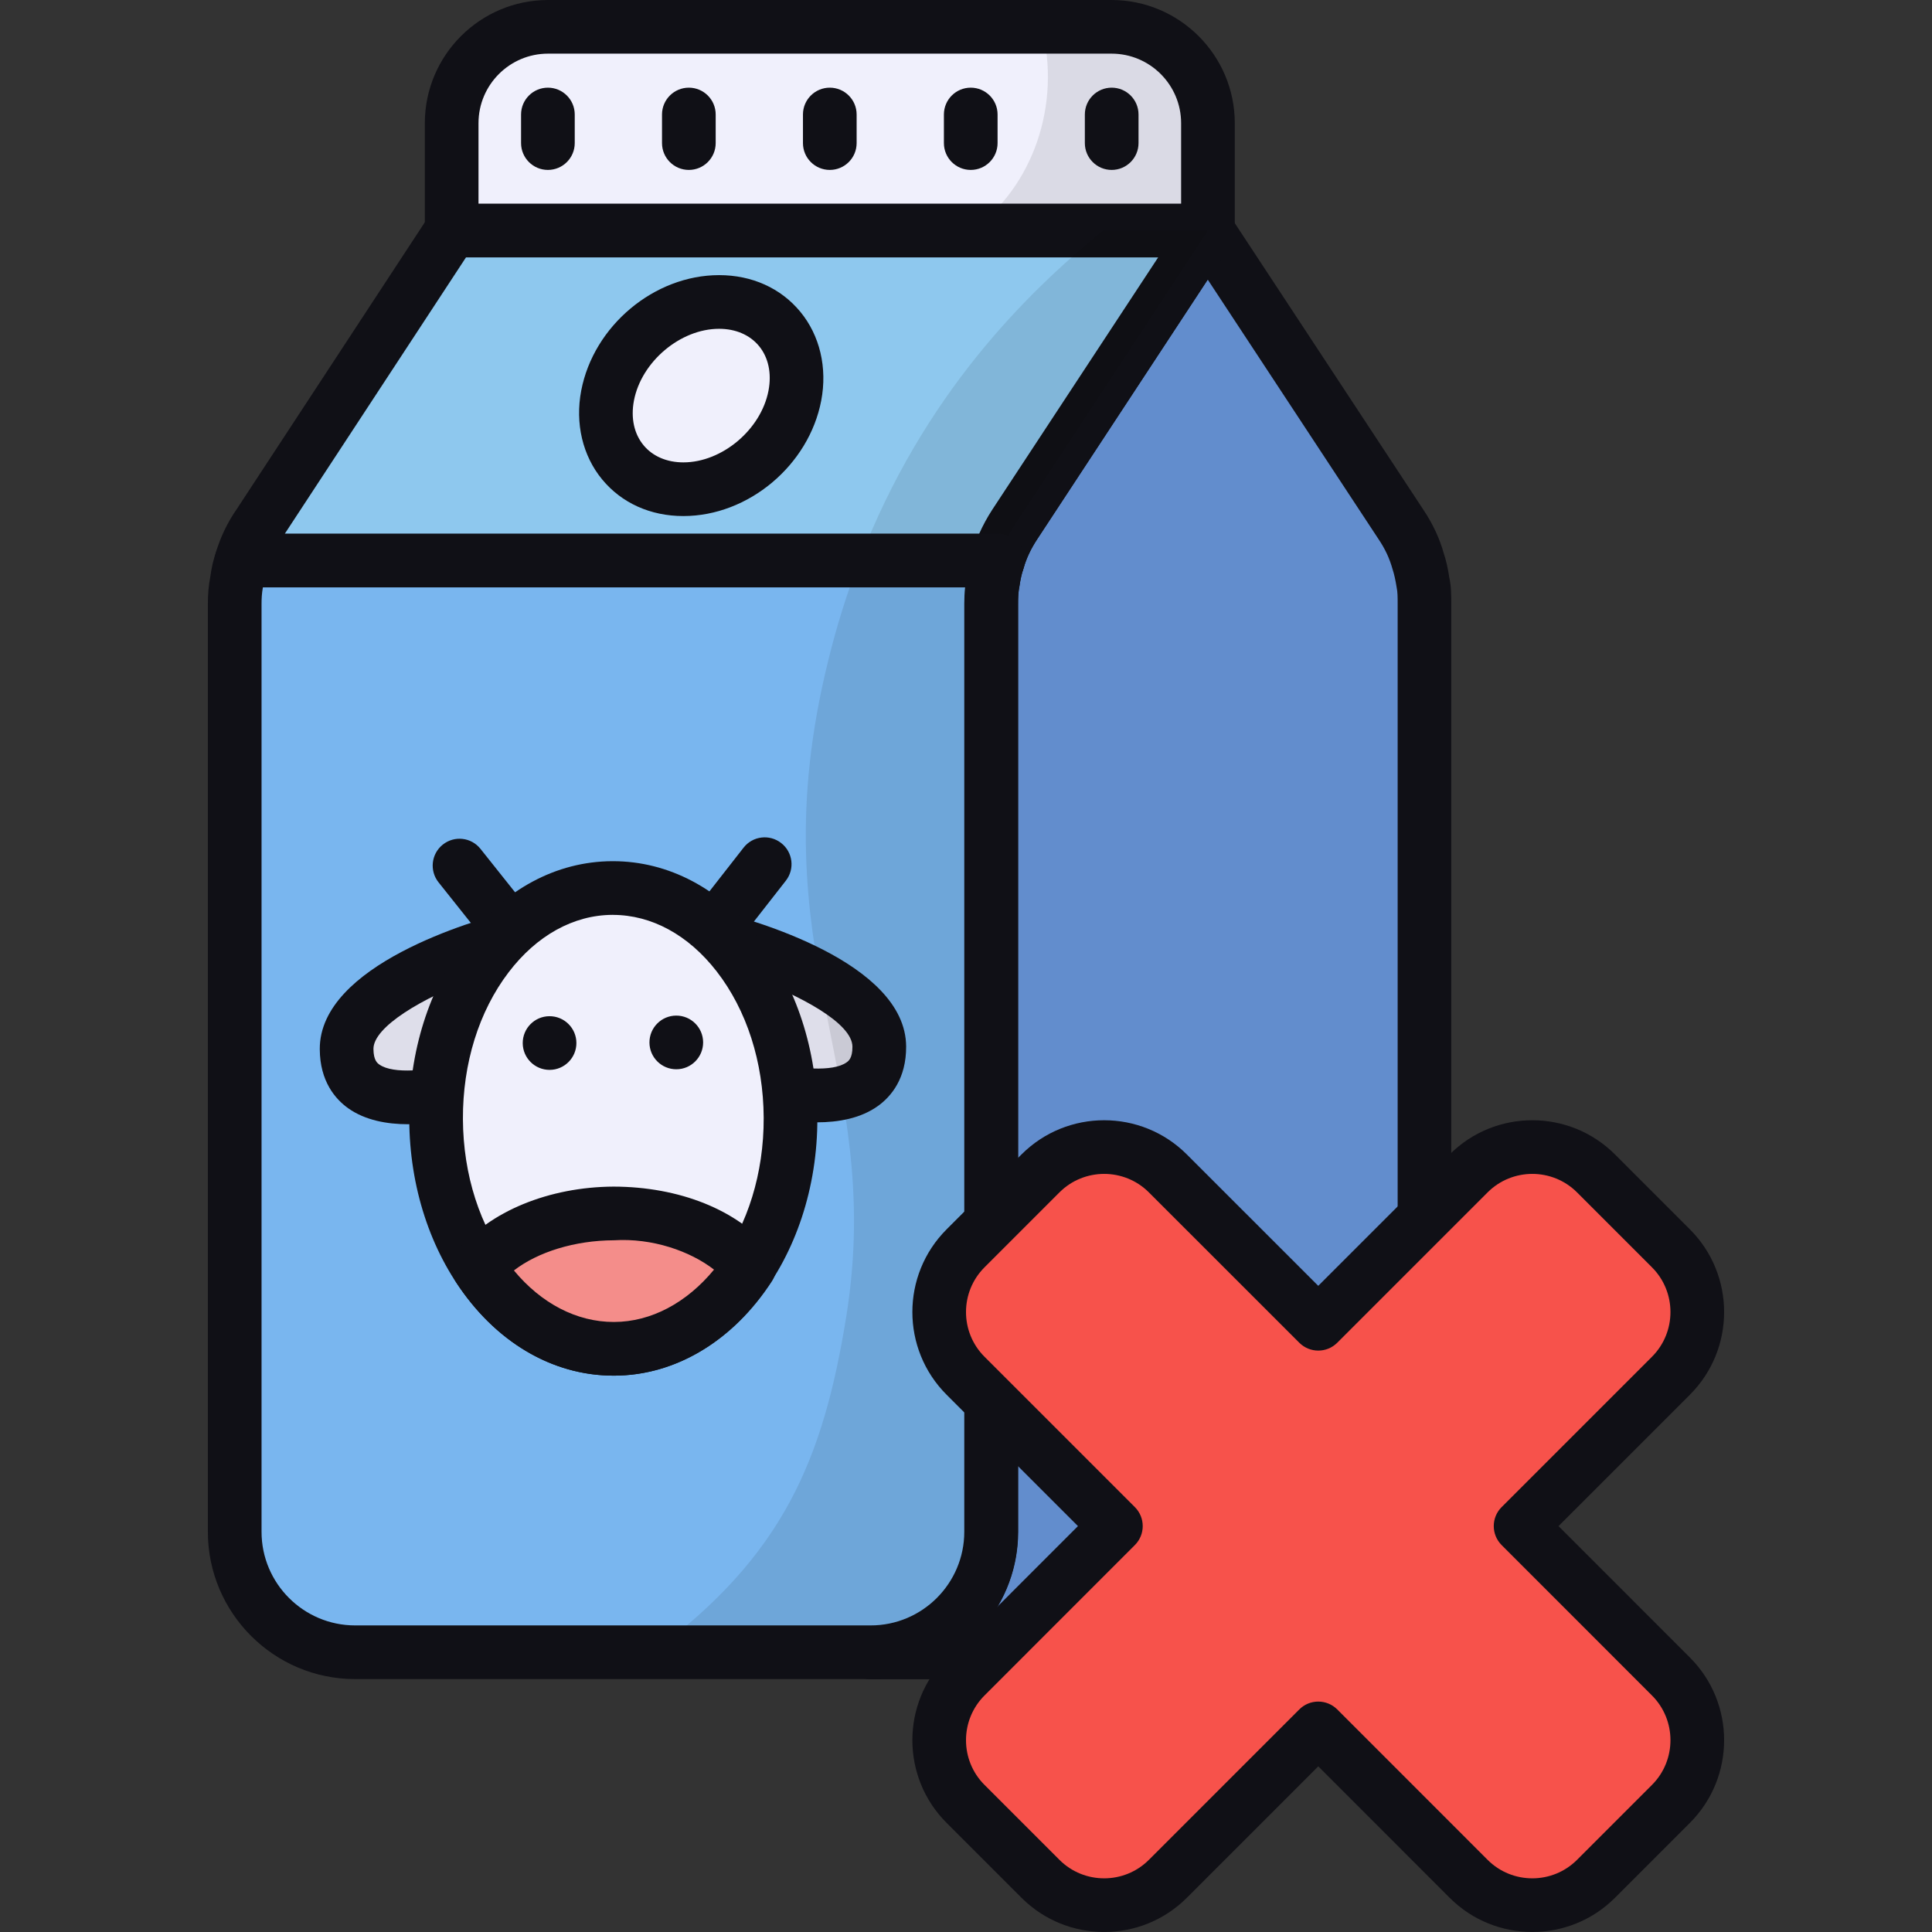
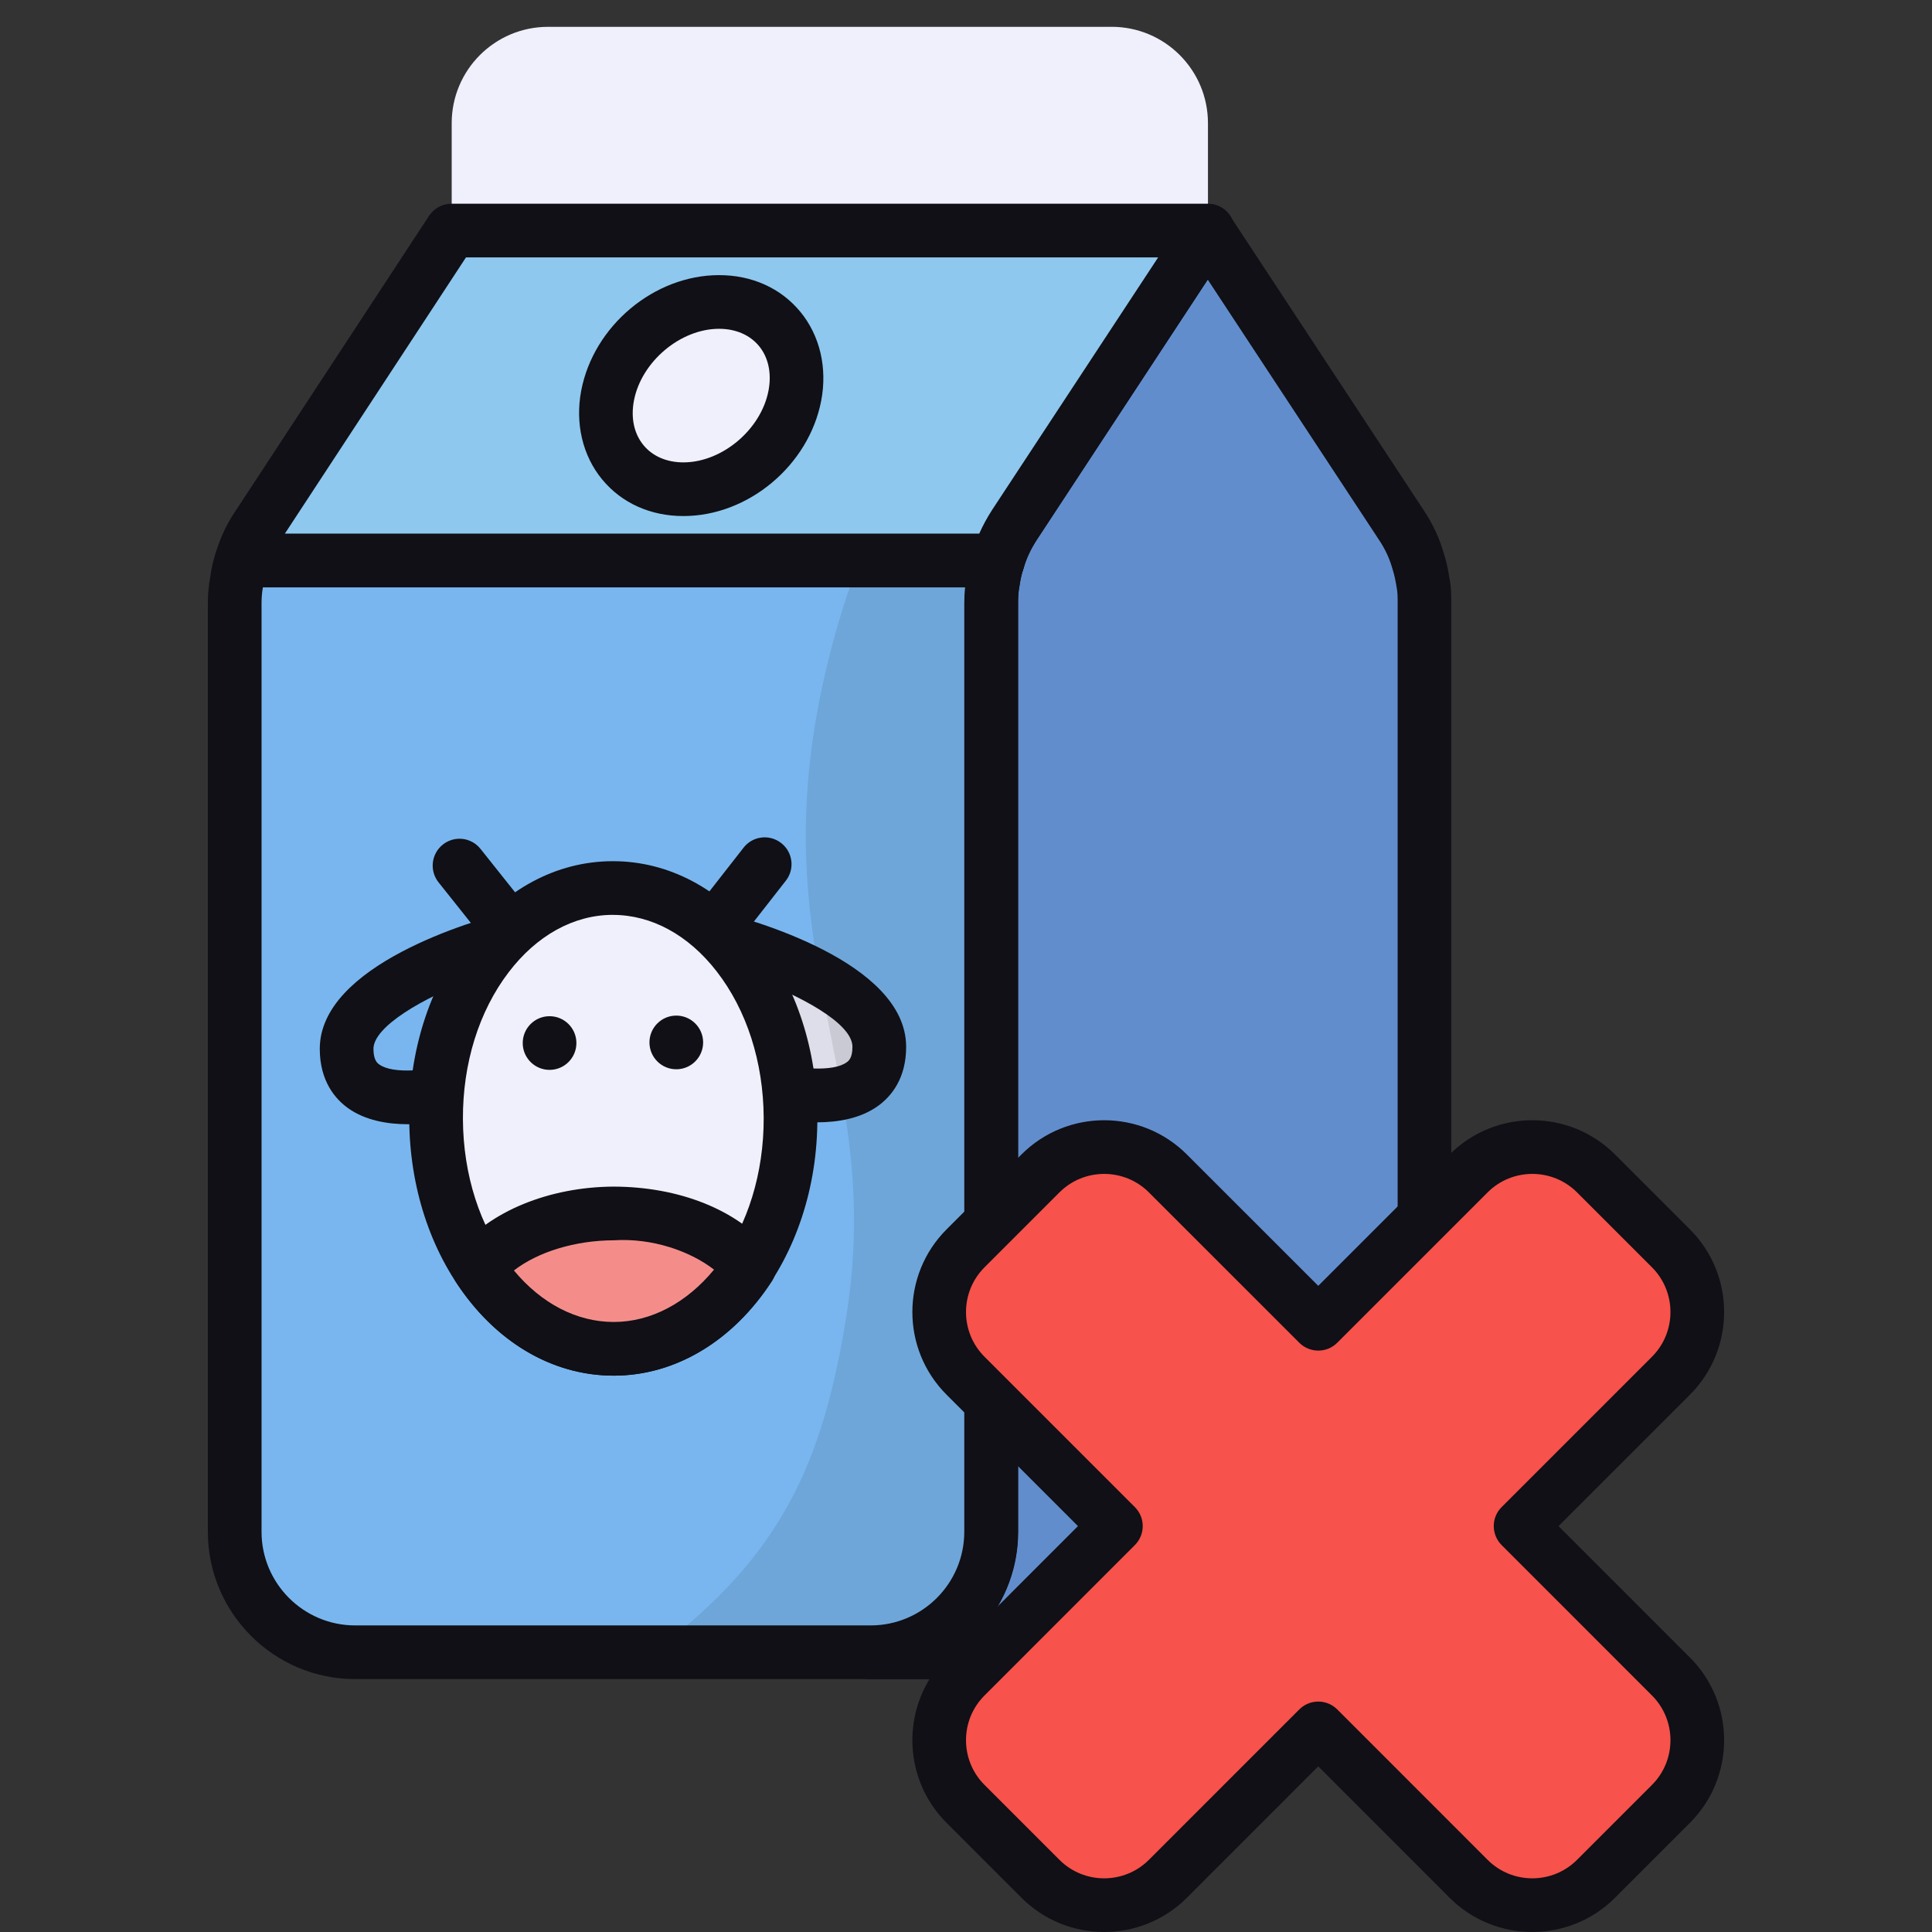
<svg xmlns="http://www.w3.org/2000/svg" id="No_Milk" enable-background="new 0 0 64 64" height="512" viewBox="0 0 64 64" width="512">
  <rect x="0" y="0" width="64" height="64" fill="#333333" stroke="none" />
  <g>
    <g>
      <path d="m47.187 20v30.738c0 2.204-1.778 4-3.982 4h-14.365c2.204 0 4-1.796 4-4v-30.738c0-.249 0-.48.053-.729.035-.231.089-.48.16-.693.124-.445.32-.836.569-1.209l6.382-9.725 6.4 9.725c.249.373.445.764.569 1.209.071.213.124.462.16.693.053.249.053.48.053.729z" fill="#628dcd" />
      <path d="m43.205 55.627h-14.365c-.491 0-.889-.398-.889-.889s.398-.889.889-.889c1.715 0 3.111-1.396 3.111-3.111v-30.739c0-.27 0-.576.074-.917.034-.227.099-.528.186-.786.127-.46.351-.938.671-1.42l6.38-9.72c.165-.25.443-.401.743-.401.299 0 .578.15.743.4l6.399 9.724c.314.47.54.949.682 1.458.075.219.141.521.182.802.064.285.064.59.064.86v30.739c-0 2.696-2.186 4.889-4.872 4.889zm-10.597-1.778h10.597c1.707 0 3.094-1.396 3.094-3.111v-30.739c0-.215 0-.385-.033-.54-.038-.239-.08-.433-.135-.601-.104-.37-.248-.674-.464-.996l-5.66-8.601-5.641 8.594c-.222.333-.365.636-.457.96-.069.211-.109.407-.137.589-.043.209-.043.379-.043.594v30.739c0 1.181-.421 2.266-1.121 3.111z" fill="#101016" />
    </g>
    <g>
      <path d="m36.823.889h-18.668c-1.763 0-3.192 1.429-3.192 3.192v3.563h25.052v-3.564c0-1.763-1.429-3.192-3.192-3.192z" fill="#f0f0fc" />
-       <path d="m40.022 4.088v3.556h-7.84c2.053-1.455 2.98-4.196 2.322-6.756h2.318c1.76 0 3.2 1.422 3.2 3.2z" opacity=".09" />
-       <path d="m18.15 5.629c-.491 0-.889-.398-.889-.889v-.947c0-.491.398-.889.889-.889s.889.398.889.889v.947c0 .491-.398.889-.889.889zm5.558-.889v-.947c0-.491-.398-.889-.889-.889s-.889.398-.889.889v.947c0 .491.398.889.889.889.491-0.0.889-.398.889-.889zm4.669 0v-.947c0-.491-.398-.889-.889-.889s-.889.398-.889.889v.947c0 .491.398.889.889.889s.889-.398.889-.889zm4.669 0v-.947c0-.491-.398-.889-.889-.889s-.889.398-.889.889v.947c0 .491.398.889.889.889.491-0.0.889-.398.889-.889zm4.669 0v-.947c0-.491-.398-.889-.889-.889s-.889.398-.889.889v.947c0 .491.398.889.889.889.491-0.0.889-.398.889-.889zm2.299 3.793h-25.052c-.491 0-.889-.398-.889-.889v-3.563c0-2.25 1.831-4.081 4.081-4.081h18.668c2.25 0 4.082 1.831 4.082 4.081v3.563c-0.0.491-.398.889-.889.889zm-24.163-1.778h23.275v-2.675c0-1.27-1.033-2.303-2.304-2.303h-18.668c-1.27 0-2.303 1.033-2.303 2.303z" fill="#101016" />
    </g>
    <g>
      <path d="m40.013 7.638-6.4 9.735c-.239.367-.431.766-.558 1.197h-25.056c.128-.431.319-.83.575-1.197l6.384-9.735z" fill="#8ec8ee" />
      <path d="m33.055 19.459h-25.056c-.28 0-.544-.132-.712-.357-.168-.225-.221-.516-.141-.784.154-.521.388-1.01.696-1.452l6.371-9.716c.164-.25.444-.401.743-.401h25.057c.326 0 .627.18.783.467.154.287.139.637-.04.911l-6.401 9.735c-.198.305-.35.628-.448.96-.112.378-.459.637-.853.637zm-23.621-1.778h23.003c.121-.273.265-.538.431-.794l5.497-8.36h-22.929z" fill="#101016" />
-       <path d="m40.005 7.644-6.382 9.725c-.249.373-.445.764-.569 1.209h-4.587c2.116-5.494 5.529-8.871 8.071-10.934z" opacity=".09" />
      <ellipse cx="23.228" cy="13.104" fill="#f0f0fc" rx="3.412" ry="2.82" transform="matrix(.74 -.673 .673 .74 -2.774 19.035)" />
      <path d="m22.637 17.095c-1.088 0-2.043-.43-2.688-1.211-.649-.785-.903-1.859-.695-2.946.41-2.144 2.416-3.824 4.567-3.824 1.088 0 2.043.43 2.688 1.211.649.784.903 1.858.695 2.946-.409 2.144-2.415 3.824-4.567 3.824zm1.183-6.203c-1.282 0-2.574 1.089-2.82 2.379-.109.574.004 1.099.319 1.479.302.365.77.567 1.319.567 1.283 0 2.575-1.089 2.82-2.379.109-.574-.004-1.1-.318-1.479-.303-.365-.771-.567-1.319-.567zm2.51 2.213h.017z" fill="#101016" />
    </g>
    <g>
      <path d="m33.055 18.57c-.08.223-.128.463-.16.702-.048.239-.064.479-.064.734v30.738c0 2.202-1.787 3.99-3.99 3.99h-17.076c-2.202 0-3.99-1.787-3.99-3.99v-30.738c0-.255.016-.495.064-.734.032-.239.08-.479.16-.702z" fill="#79b6ef" />
-       <path d="m11.482 34.752c.013 2.67 4.367 1.186 4.367 1.186l1.165-4.862c0-0-5.542 1.422-5.531 3.676z" fill="#dedeea" />
      <path d="m29.128 34.669c.013 2.67-4.355 1.226-4.355 1.226l-1.21-4.851c-0 0 5.555 1.37 5.565 3.624z" fill="#dedeea" />
      <path d="m33.053 18.578c-.071.213-.124.462-.16.693-.053.249-.053.48-.053.729v30.738c0 2.204-1.796 4-4 4h-7.218c4.32-3.2 5.653-6.382 6.418-11.165 1.298-8.178-3.005-11.982-.604-21.689.284-1.173.64-2.276 1.031-3.307h4.587z" opacity=".09" />
      <g fill="#101016">
        <path d="m13.526 37.242c-.709 0-1.431-.132-1.991-.529-.426-.304-.937-.891-.942-1.957-.013-2.805 5.162-4.274 6.2-4.541.301-.075.622.008.844.227.222.219.313.537.241.84l-1.164 4.862c-.071.297-.289.536-.578.635-.316.108-1.445.462-2.609.462zm-1.155-2.495c.002.379.132.472.194.516.467.332 1.649.198 2.539-.031l.68-2.84c-1.812.665-3.417 1.63-3.413 2.356z" />
        <path d="m27.052 37.178c-1.145 0-2.247-.333-2.559-.438-.29-.096-.51-.333-.584-.628l-1.21-4.851c-.075-.302.013-.622.234-.843.221-.22.542-.306.842-.235 1.04.256 6.229 1.678 6.242 4.483.005 1.064-.5 1.656-.924 1.964-.57.415-1.314.549-2.041.549zm-1.543-1.995c.893.221 2.078.342 2.539.007.062-.045.192-.139.19-.517-.004-.776-1.73-1.709-3.435-2.32z" />
        <path d="m16.951 31.733c-.262 0-.521-.115-.696-.335l-1.728-2.17c-.306-.385-.242-.944.141-1.249.385-.308.944-.243 1.249.141l1.728 2.17c.306.385.242.944-.141 1.249-.164.13-.359.194-.553.194zm7.373-.373 1.708-2.186c.302-.386.234-.945-.154-1.247-.388-.303-.946-.234-1.247.154l-1.708 2.186c-.302.386-.234.945.154 1.247.162.127.355.188.546.188.265 0 .526-.117.701-.342z" />
      </g>
      <ellipse cx="20.316" cy="37.049" fill="#f0f0fc" rx="5.871" ry="7.632" transform="matrix(1 -.005 .005 1 -.173 .096)" />
      <path d="m20.329 45.57c-1.84 0-3.559-.908-4.841-2.559-1.235-1.59-1.921-3.696-1.931-5.931-.01-2.233.655-4.346 1.876-5.947 1.273-1.672 2.993-2.596 4.844-2.605h.027c1.84 0 3.558.908 4.841 2.559 1.235 1.59 1.921 3.696 1.931 5.931.022 4.698-2.993 8.535-6.72 8.552-.009 0-.018 0-.027 0zm-.027-15.264c-.005 0-.011 0-.017 0-1.286.006-2.508.682-3.438 1.905-.984 1.292-1.521 3.019-1.512 4.863s.562 3.564 1.557 4.847c.938 1.207 2.159 1.872 3.438 1.872h.017c2.747-.014 4.967-3.049 4.951-6.768-.009-1.844-.562-3.564-1.558-4.847-.938-1.208-2.158-1.871-3.438-1.871zm-2.101 3.357c-.491.002-.887.402-.885.893s.402.887.893.885.887-.402.885-.893-.402-.887-.893-.885zm4.198-.02c-.491.002-.887.402-.885.893.002.491.402.887.893.885s.887-.402.885-.893c-.002-.491-.402-.887-.893-.885z" fill="#101016" />
      <path d="m24.823 41.961c-1.077 1.659-2.673 2.711-4.472 2.719s-3.418-1.029-4.497-2.691c.855-1.062 2.545-1.784 4.476-1.793 1.944-.009 3.628.697 4.493 1.765z" fill="#f48d8a" />
      <path d="m20.329 45.57c-2.039 0-3.941-1.127-5.221-3.095-.209-.323-.188-.743.053-1.042 1.047-1.3 3.026-2.115 5.165-2.125 2.175.004 4.115.773 5.187 2.092.243.3.266.722.056 1.045-1.283 1.976-3.183 3.115-5.213 3.125-.009 0-.018 0-.027 0zm-3.305-3.485c.906 1.094 2.081 1.707 3.306 1.707h.017c1.22-.005 2.396-.63 3.306-1.734-.795-.616-2.046-1.052-3.318-.972-1.293.005-2.517.386-3.311 1z" fill="#101016" />
      <path d="m28.841 55.622h-17.077c-2.69 0-4.878-2.189-4.878-4.878v-30.738c0-.316.023-.612.082-.908.036-.282.102-.571.194-.827.127-.353.462-.589.837-.589h25.056c.289 0 .56.141.727.377.167.237.207.539.11.812-.05.138-.087.308-.116.521-.046.238-.056.421-.056.616v30.737c0 2.689-2.188 4.879-4.878 4.879zm-20.133-36.163c-.036.206-.044.371-.044.547v30.737c0 1.71 1.391 3.101 3.101 3.101h17.077c1.71 0 3.101-1.391 3.101-3.101v-30.738c0-.188.008-.369.027-.547h-23.261z" fill="#101016" />
    </g>
    <g>
      <path d="m55.352 41.355-2.482-2.482c-1.165-1.165-3.054-1.165-4.219 0l-4.982 4.982-4.982-4.982c-1.165-1.165-3.054-1.165-4.219 0l-2.482 2.482c-1.165 1.165-1.165 3.054 0 4.219l4.982 4.982-4.982 4.982c-1.165 1.165-1.165 3.054 0 4.219l2.482 2.482c1.165 1.165 3.054 1.165 4.219 0l4.982-4.982 4.982 4.982c1.165 1.165 3.054 1.165 4.219 0l2.482-2.482c1.165-1.165 1.165-3.054 0-4.219l-4.982-4.982 4.982-4.982c1.165-1.165 1.165-3.054 0-4.219z" fill="#f7524b" />
      <path d="m50.76 63.999c-.991 0-1.983-.377-2.738-1.132l-4.353-4.354-4.354 4.354c-1.51 1.51-3.965 1.51-5.476 0l-2.483-2.483c-1.51-1.51-1.51-3.965 0-5.476l4.353-4.354-4.353-4.353c-1.51-1.51-1.51-3.965 0-5.476l2.483-2.483c1.51-1.51 3.965-1.51 5.476 0l4.354 4.353 4.353-4.353c1.51-1.51 3.965-1.51 5.476 0l2.483 2.483c1.51 1.51 1.51 3.965 0 5.476l-4.353 4.353 4.353 4.354c1.51 1.51 1.51 3.965 0 5.476l-2.483 2.483c-.755.755-1.746 1.132-2.738 1.132zm-7.09-7.632c.236 0 .462.094.628.26l4.981 4.983c.816.816 2.146.816 2.962 0l2.483-2.483c.816-.816.816-2.146 0-2.962l-4.981-4.983c-.347-.347-.347-.91 0-1.257l4.981-4.981c.816-.816.816-2.146 0-2.962l-2.483-2.483c-.816-.816-2.146-.816-2.962 0l-4.981 4.981c-.347.347-.91.347-1.257 0l-4.983-4.981c-.816-.816-2.146-.816-2.962 0l-2.483 2.483c-.817.816-.817 2.146 0 2.962l4.981 4.981c.347.347.347.91 0 1.257l-4.981 4.983c-.817.816-.817 2.146 0 2.962l2.483 2.483c.816.816 2.146.816 2.962 0l4.983-4.983c.167-.167.392-.26.628-.26z" fill="#101016" />
    </g>
  </g>
</svg>